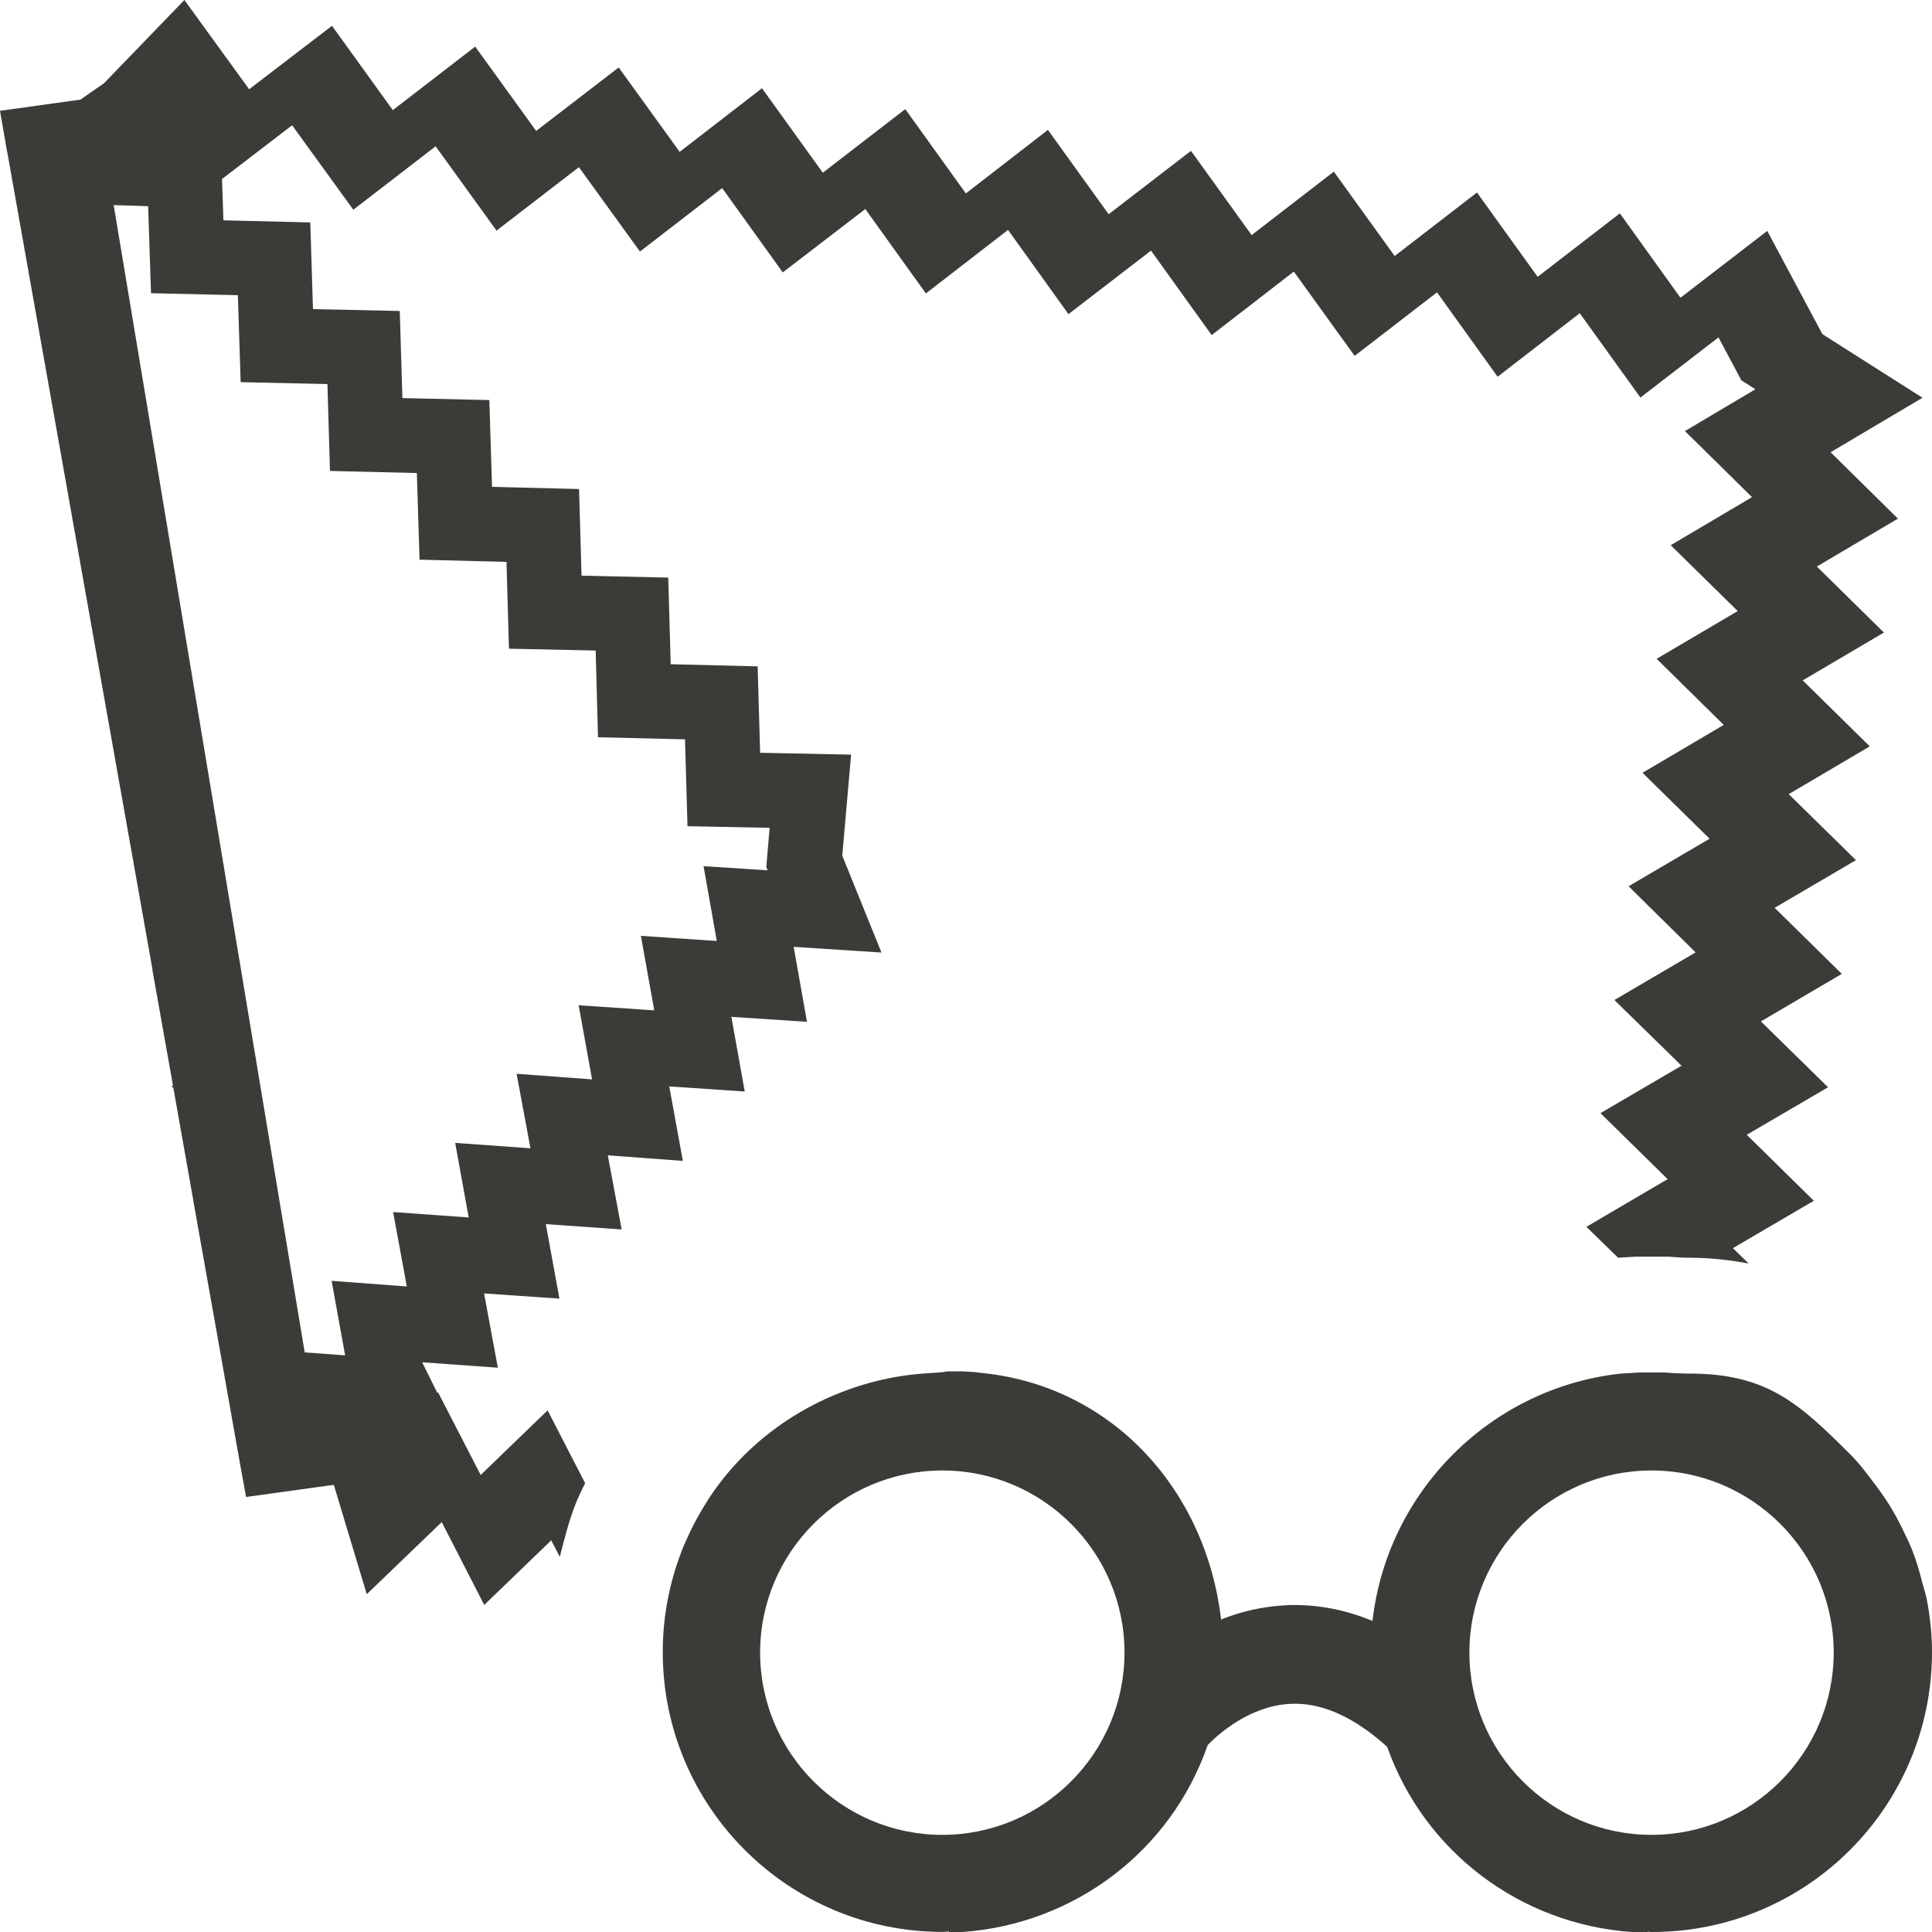
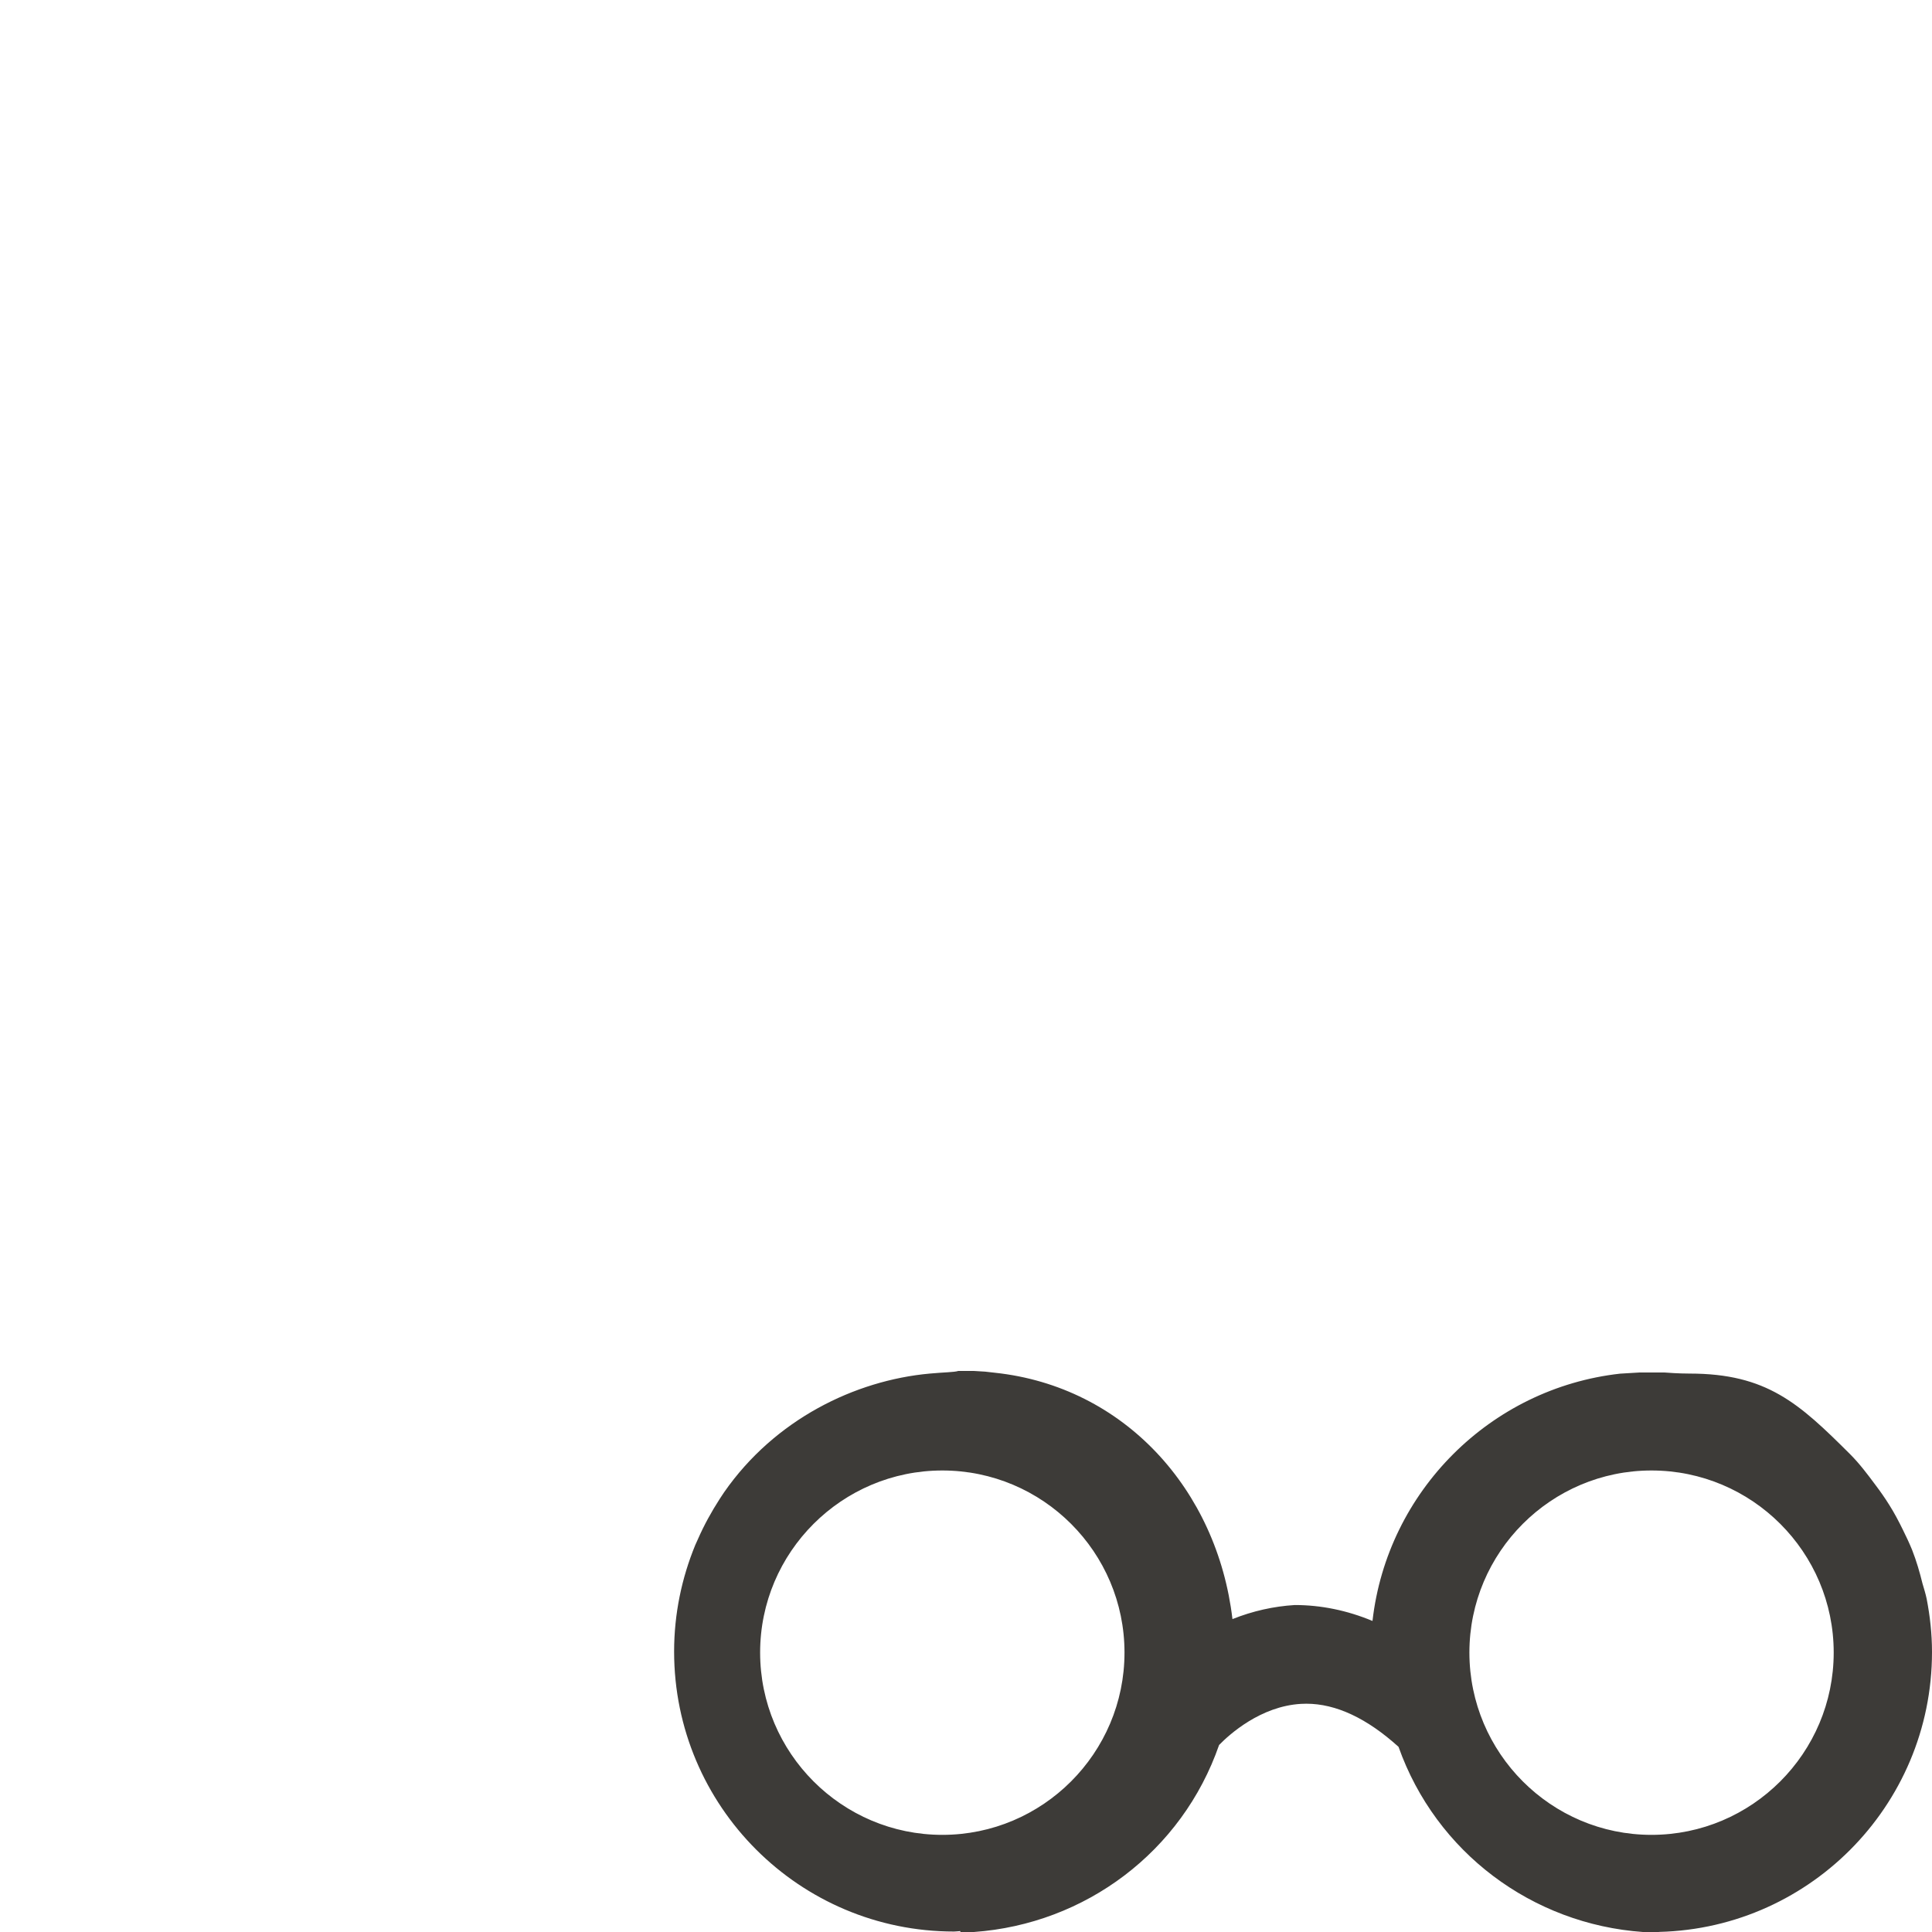
<svg xmlns="http://www.w3.org/2000/svg" version="1.1" id="Brillentuch" x="0px" y="0px" width="25px" height="25px" viewBox="0 0 25 25" enable-background="new 0 0 25 25" xml:space="preserve">
  <g>
-     <path fill="#3D3B38" d="M20.964,17.775c-1.678,0.188-3.013,1.523-3.204,3.2c-0.329-0.137-0.667-0.206-1.006-0.206   c-0.049,0-0.098,0.001-0.147,0.005c-0.273,0.017-0.543,0.077-0.806,0.182c-0.197-1.673-1.399-3.01-3.076-3.188l-0.124-0.014   l-0.147-0.009h-0.201c-0.05,0.017-0.185,0.017-0.369,0.034c-0.97,0.088-2.007,0.595-2.661,1.536   c-0.02,0.028-0.037,0.058-0.057,0.086c-0.107,0.166-0.203,0.34-0.283,0.523c-0.011,0.025-0.022,0.05-0.033,0.073   c-0.175,0.426-0.274,0.891-0.274,1.379c0,2.001,1.622,3.623,3.623,3.623c0.027,0,0.054-0.005,0.081-0.006V25h0.175   c1.442-0.103,2.694-1.04,3.173-2.42c0.135-0.138,0.536-0.501,1.059-0.532l0.07-0.002c0.383,0,0.784,0.188,1.193,0.558   c0.484,1.366,1.73,2.294,3.163,2.396h0.207v-0.004C21.338,24.997,21.357,25,21.377,25C23.378,25,25,23.378,25,21.377   c0-0.236-0.026-0.466-0.069-0.688c-0.014-0.067-0.035-0.133-0.054-0.198c-0.036-0.147-0.079-0.294-0.134-0.434   c-0.036-0.089-0.077-0.175-0.119-0.26c-0.055-0.112-0.112-0.221-0.178-0.325c-0.055-0.088-0.115-0.174-0.178-0.257   c-0.103-0.139-0.207-0.277-0.329-0.399c0-0.001,0-0.001-0.001-0.001c-0.657-0.655-1.075-1.041-2.075-1.041   c-0.02,0-0.148,0-0.324-0.014h-0.324L20.964,17.775z M21.37,19.028c1.301,0,2.358,1.057,2.358,2.356   c0,1.301-1.058,2.359-2.358,2.359c-1.299,0-2.356-1.059-2.356-2.359C19.014,20.085,20.071,19.028,21.37,19.028z M12.194,19.028   c1.3,0,2.357,1.057,2.357,2.356c0,1.301-1.058,2.359-2.357,2.359c-1.301,0-2.358-1.059-2.358-2.359   C9.836,20.085,10.894,19.028,12.194,19.028z" />
-     <path fill="#3D3B38" d="M7.244,20.146c0.061-0.241,0.121-0.482,0.217-0.717L7.473,19.4l0.013-0.027l0.02-0.045l0.001-0.003   c0.019-0.044,0.044-0.089,0.065-0.132L7.086,18.25L6.22,19.086l-0.552-1.07l-0.009,0.008l-0.196-0.396l0.979,0.07l-0.178-0.961   l0.975,0.067L7.063,15.84l0.981,0.069L7.865,14.95l0.971,0.072L8.66,14.058l0.977,0.066l-0.173-0.966l0.978,0.064l-0.172-0.97   l1.136,0.074l-0.507-1.254l0.114-1.307L9.836,9.741L9.804,8.623L8.679,8.595L8.647,7.474L7.525,7.449L7.493,6.328L6.367,6.3   L6.332,5.177L5.207,5.151L5.173,4.024L4.05,4L4.015,2.878L2.891,2.851L2.873,2.316L3.78,1.621l0.792,1.093l1.065-0.821l0.788,1.091   l1.066-0.821l0.79,1.092l1.064-0.821l0.784,1.091l1.068-0.82l0.784,1.092l1.063-0.822l0.782,1.09l1.068-0.822l0.785,1.093   l1.063-0.822l0.787,1.091l1.066-0.822l0.784,1.092l1.063-0.822l0.785,1.091l1.01-0.778l0.296,0.555l0.182,0.116l-0.912,0.541   l0.868,0.855l-1.052,0.622l0.867,0.852l-1.049,0.618l0.868,0.855l-1.051,0.62l0.868,0.853l-1.048,0.615l0.867,0.856l-1.051,0.616   l0.869,0.85l-1.049,0.614l0.869,0.854l-1.051,0.617l0.41,0.4l0.18-0.011l0.046-0.003h0.047h0.324h0.059l0.058,0.005   c0.113,0.009,0.195,0.009,0.208,0.009c0.283,0,0.53,0.032,0.767,0.074l-0.203-0.198l1.047-0.613l-0.868-0.854l1.052-0.615   l-0.869-0.852l1.047-0.615l-0.869-0.855l1.052-0.617l-0.87-0.854l1.049-0.618l-0.868-0.854l1.051-0.619L23.51,7.331l1.049-0.62   l-0.871-0.859l1.189-0.705l-1.295-0.823l-0.714-1.336l-1.123,0.865l-0.784-1.092l-1.064,0.821l-0.785-1.091l-1.065,0.822   l-0.787-1.092l-1.064,0.821l-0.785-1.09l-1.065,0.82L13.56,1.681l-1.062,0.822l-0.784-1.091l-1.067,0.823L9.86,1.142L8.795,1.965   L8.006,0.873L6.938,1.694L6.149,0.603L5.083,1.425L4.296,0.334L3.224,1.155L2.386,0l-1.04,1.077L1.041,1.289L0,1.434l0.089,0.514   l0.009,0.042l1.876,10.56l-0.006,0.005l0.005,0.002l0.265,1.487l-0.017,0.019l0.022,0.012l0.259,1.461l0.009,0.055l0.256,1.439   l0.013,0.072l0.294,1.659l0.032,0.179l0.078,0.431l1.053-0.146l0.083-0.01l0.426,1.414l0.97-0.933l0.55,1.072l0.867-0.836   L7.244,20.146z M4.291,16.574l0.175,0.964L3.943,17.5L1.471,2.654l0.446,0.014l0.037,1.126l1.124,0.026l0.036,1.125l1.123,0.025   L4.27,6.094l1.124,0.027l0.035,1.121l1.125,0.029l0.032,1.123l1.122,0.024L7.738,9.54l1.126,0.027l0.032,1.124l1.063,0.021   l-0.043,0.507l0.017,0.043l-0.829-0.054l0.171,0.968L8.293,12.11l0.173,0.964l-0.978-0.066l0.173,0.959l-0.976-0.072l0.179,0.964   l-0.974-0.07l0.175,0.965l-0.978-0.07l0.177,0.963L4.291,16.574z" />
+     <path fill="#3D3B38" d="M20.964,17.775c-1.678,0.188-3.013,1.523-3.204,3.2c-0.329-0.137-0.667-0.206-1.006-0.206   c-0.273,0.017-0.543,0.077-0.806,0.182c-0.197-1.673-1.399-3.01-3.076-3.188l-0.124-0.014   l-0.147-0.009h-0.201c-0.05,0.017-0.185,0.017-0.369,0.034c-0.97,0.088-2.007,0.595-2.661,1.536   c-0.02,0.028-0.037,0.058-0.057,0.086c-0.107,0.166-0.203,0.34-0.283,0.523c-0.011,0.025-0.022,0.05-0.033,0.073   c-0.175,0.426-0.274,0.891-0.274,1.379c0,2.001,1.622,3.623,3.623,3.623c0.027,0,0.054-0.005,0.081-0.006V25h0.175   c1.442-0.103,2.694-1.04,3.173-2.42c0.135-0.138,0.536-0.501,1.059-0.532l0.07-0.002c0.383,0,0.784,0.188,1.193,0.558   c0.484,1.366,1.73,2.294,3.163,2.396h0.207v-0.004C21.338,24.997,21.357,25,21.377,25C23.378,25,25,23.378,25,21.377   c0-0.236-0.026-0.466-0.069-0.688c-0.014-0.067-0.035-0.133-0.054-0.198c-0.036-0.147-0.079-0.294-0.134-0.434   c-0.036-0.089-0.077-0.175-0.119-0.26c-0.055-0.112-0.112-0.221-0.178-0.325c-0.055-0.088-0.115-0.174-0.178-0.257   c-0.103-0.139-0.207-0.277-0.329-0.399c0-0.001,0-0.001-0.001-0.001c-0.657-0.655-1.075-1.041-2.075-1.041   c-0.02,0-0.148,0-0.324-0.014h-0.324L20.964,17.775z M21.37,19.028c1.301,0,2.358,1.057,2.358,2.356   c0,1.301-1.058,2.359-2.358,2.359c-1.299,0-2.356-1.059-2.356-2.359C19.014,20.085,20.071,19.028,21.37,19.028z M12.194,19.028   c1.3,0,2.357,1.057,2.357,2.356c0,1.301-1.058,2.359-2.357,2.359c-1.301,0-2.358-1.059-2.358-2.359   C9.836,20.085,10.894,19.028,12.194,19.028z" />
  </g>
</svg>